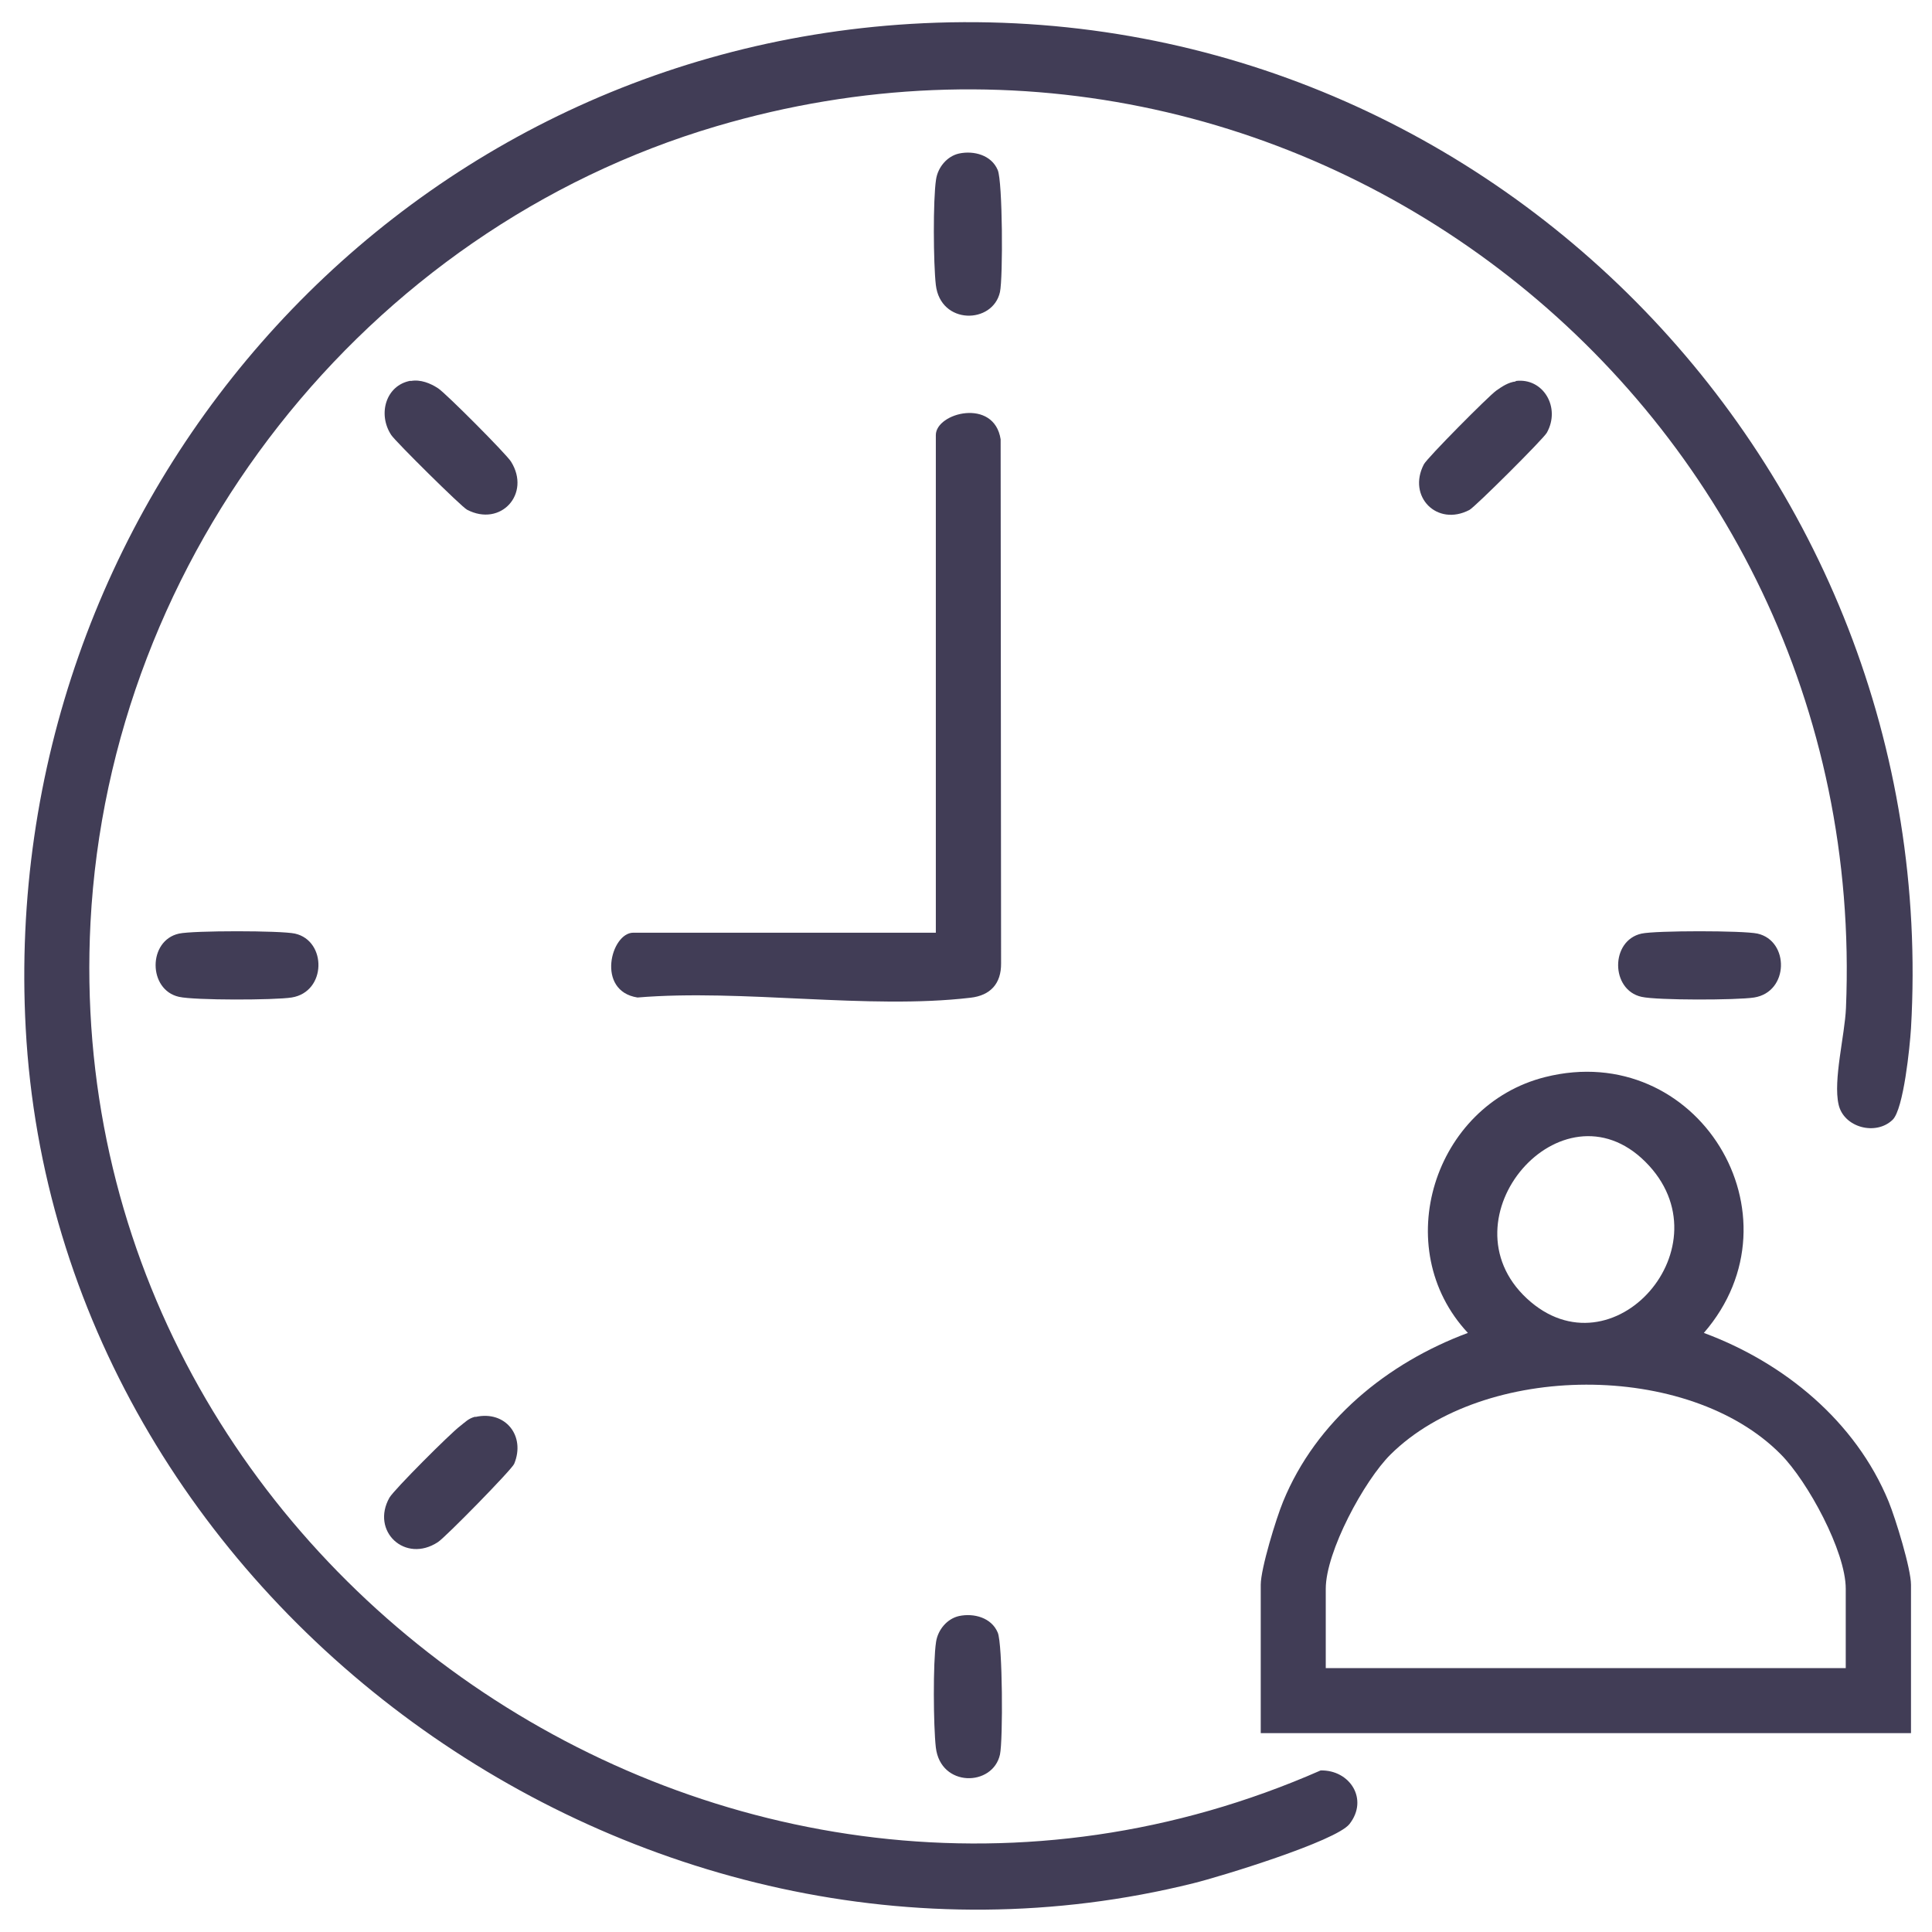
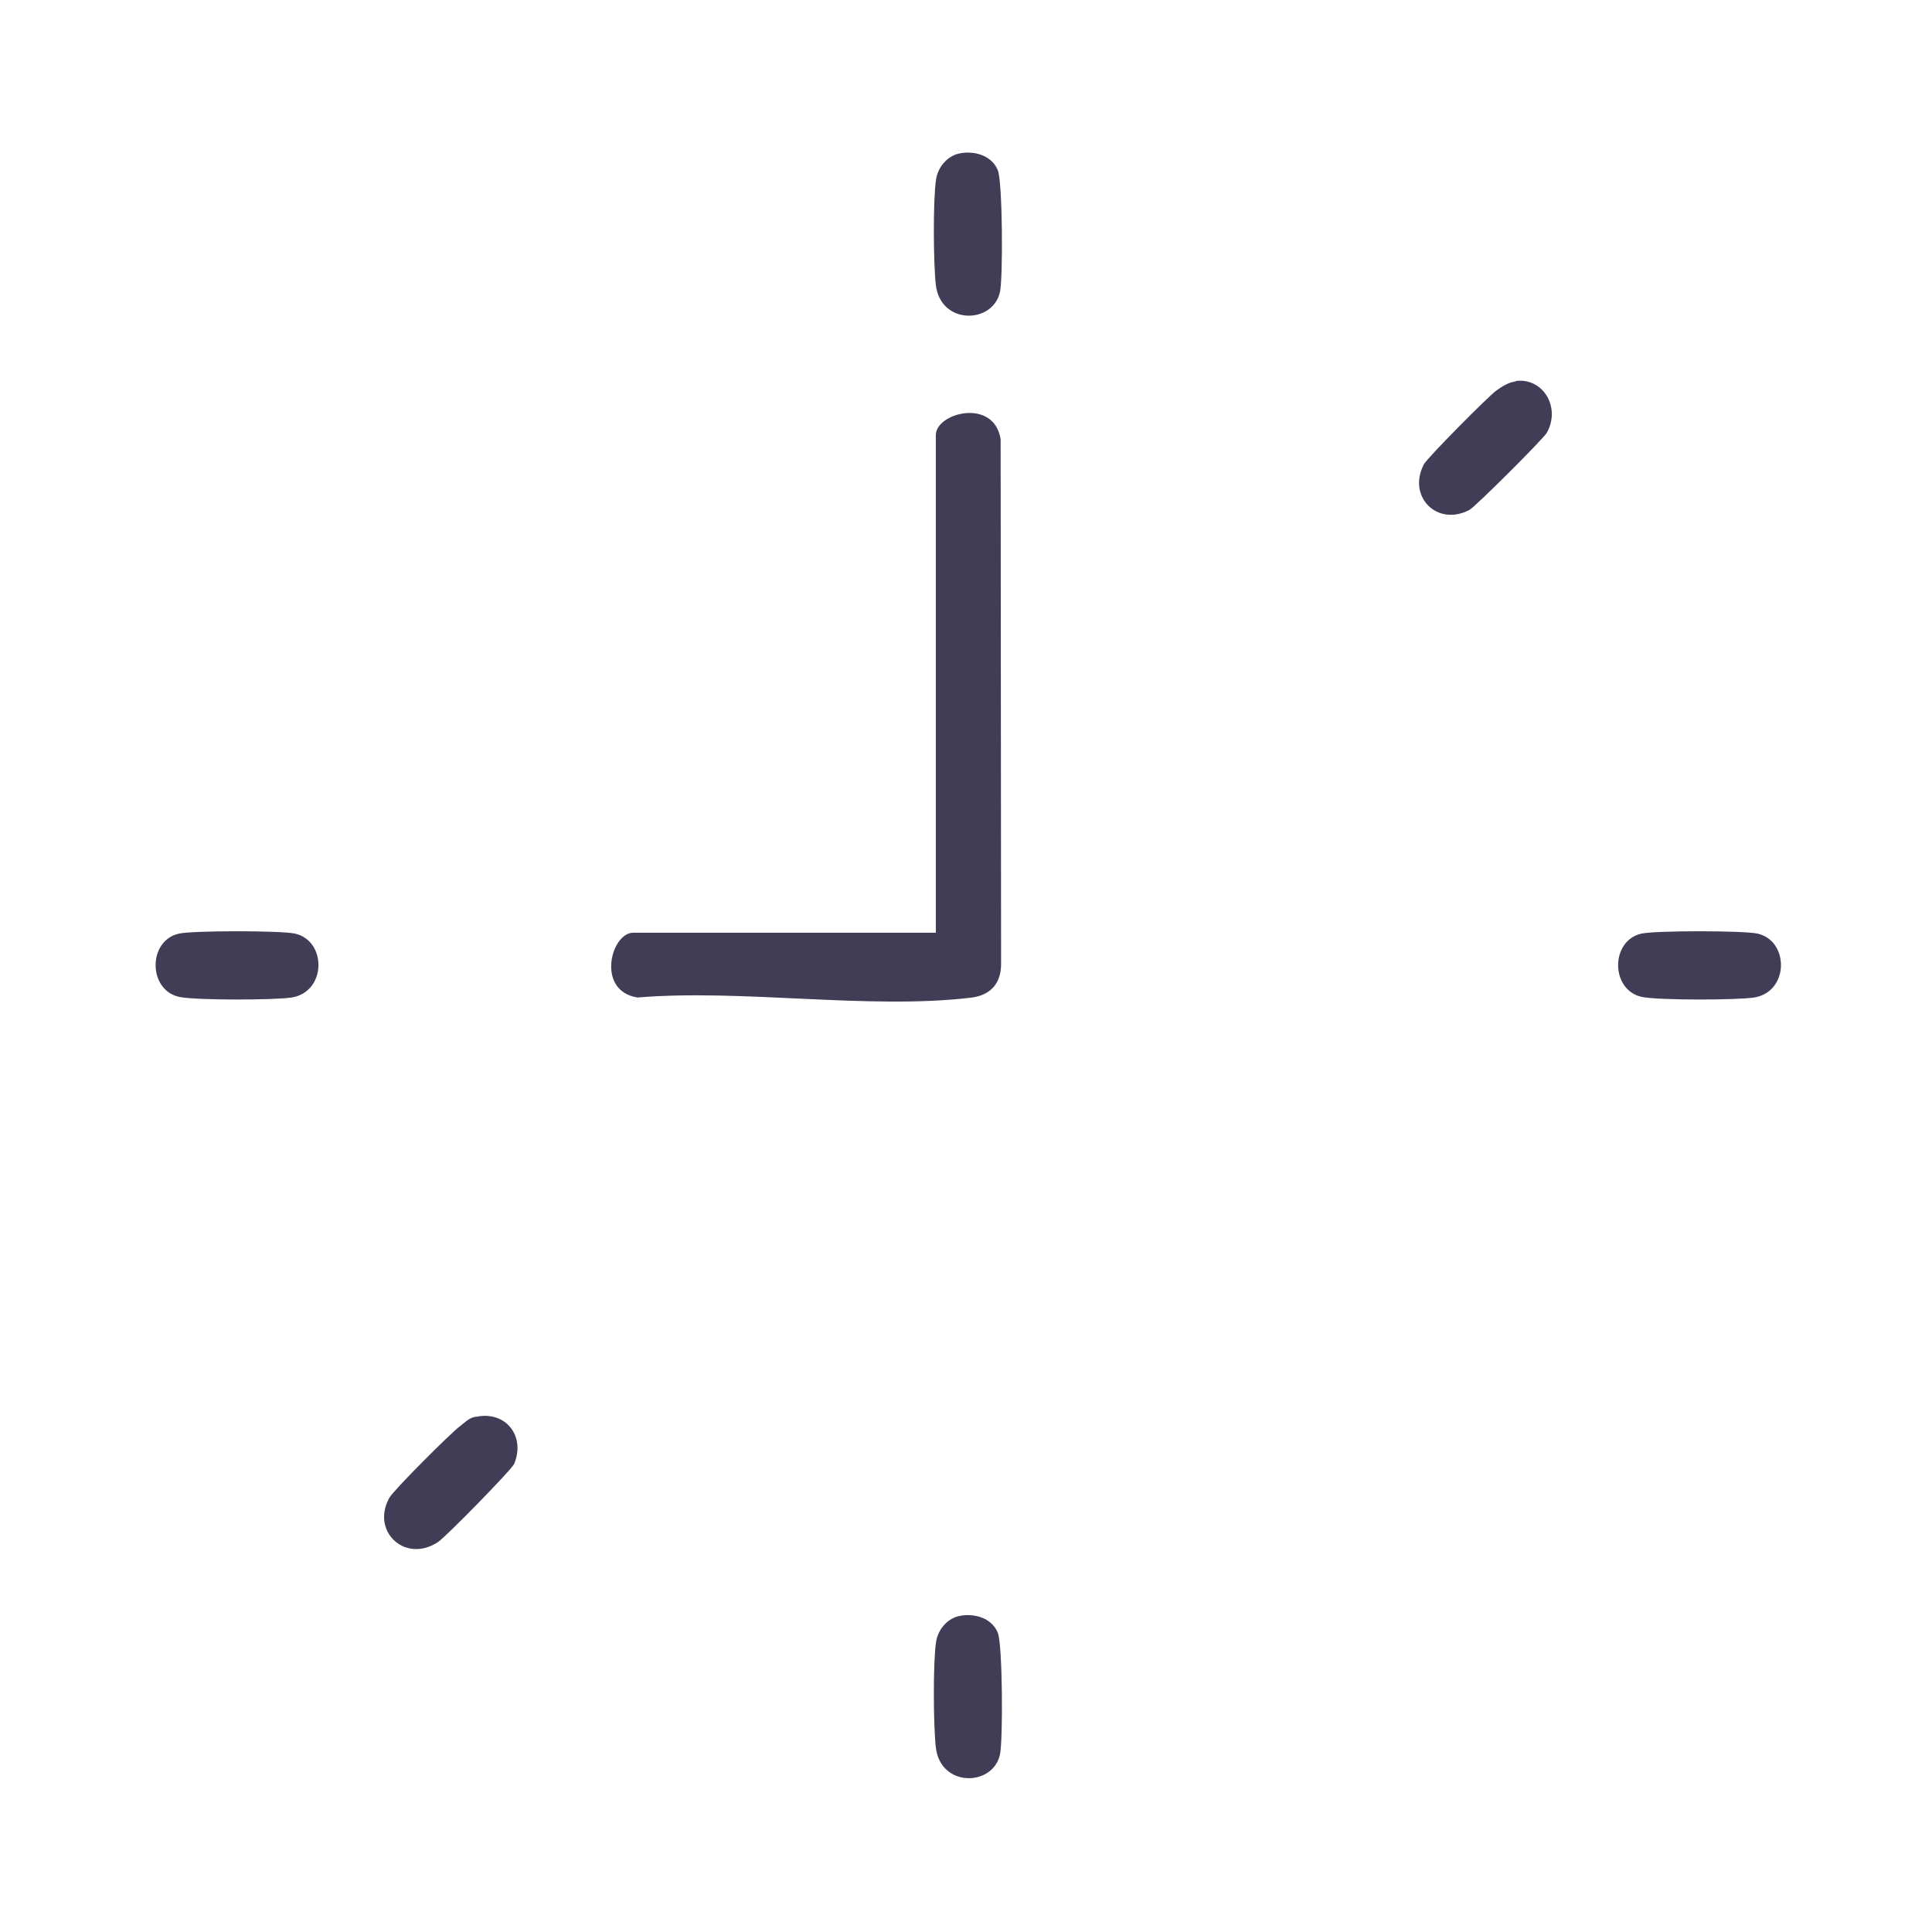
<svg xmlns="http://www.w3.org/2000/svg" preserveAspectRatio="xMidYMid slice" width="86px" height="86px" id="Livello_1" data-name="Livello 1" viewBox="0 0 86.46 86.46">
  <defs>
    <style>
      .cls-1 {
        fill: #413d56;
      }
    </style>
  </defs>
-   <path class="cls-1" d="M40.75,1.07c25.37-1.53,46.23,19.66,44.77,44.95-.05.81-.33,3.61-.82,4.09-.75.73-2.19.35-2.42-.68-.25-1.09.28-3.11.33-4.32,1.13-27.01-24.53-47.14-50.55-39.46C16.32,10.3,4.91,24.85,4.05,41.28c-1.49,28.81,28.7,49.53,55.05,37.95,1.31-.03,2.16,1.29,1.29,2.4-.61.77-5.77,2.35-6.99,2.65C28.55,90.45,2.53,71.66,1.15,46.01-.1,22.7,17.33,2.49,40.75,1.07Z" />
-   <path class="cls-1" d="M85.51,77.56h-29.09v-6.64c0-.72.69-2.97,1-3.72,1.48-3.62,4.67-6.21,8.27-7.55-3.55-3.8-1.52-10.2,3.46-11.45,6.81-1.71,11.65,6.2,7.1,11.45,3.59,1.33,6.79,3.95,8.27,7.55.31.76,1,3,1,3.72v6.64ZM73.63,51.99c-3.75-3.73-9.15,2.54-5.3,6.12,3.83,3.55,9.06-2.38,5.3-6.12ZM82.6,74.65v-3.55c0-1.68-1.71-4.81-2.9-6.01-4.14-4.2-13.3-4.13-17.47,0-1.18,1.17-2.9,4.35-2.9,6.01v3.55h23.27Z" />
  <path class="cls-1" d="M41.88,41.74v-22.27c0-1,2.61-1.68,2.9.19l.02,23.45c.01.91-.48,1.44-1.37,1.54-4.58.54-10.21-.4-14.9-.01-1.87-.29-1.19-2.9-.19-2.9h13.54Z" />
  <path class="cls-1" d="M42.92,6.87c.66-.14,1.45.07,1.73.74.22.51.24,4.81.1,5.46-.32,1.44-2.66,1.48-2.87-.32-.11-.95-.13-3.81.01-4.72.08-.54.49-1.04,1.03-1.16Z" />
-   <path class="cls-1" d="M18.38,17.05c.44-.08.88.1,1.23.33s3.05,2.94,3.26,3.28c.9,1.44-.46,2.94-1.97,2.15-.26-.14-3.18-3.03-3.39-3.34-.62-.94-.24-2.23.86-2.43Z" />
  <path class="cls-1" d="M67.83,17.05c1.23-.16,2.03,1.19,1.39,2.32-.16.28-3.2,3.31-3.46,3.45-1.45.76-2.79-.6-2.04-2.04.14-.28,2.9-3.06,3.24-3.3.27-.19.54-.37.87-.41Z" />
  <path class="cls-1" d="M8.01,41.78c.64-.14,4.55-.14,5.19,0,1.43.32,1.42,2.61-.15,2.86-.77.12-4.33.13-5.04-.03-1.39-.31-1.4-2.52,0-2.83Z" />
  <path class="cls-1" d="M73.46,41.78c.64-.14,4.55-.14,5.19,0,1.43.32,1.42,2.61-.15,2.86-.77.12-4.33.13-5.04-.03-1.39-.31-1.4-2.52,0-2.83Z" />
  <path class="cls-1" d="M21.28,63.41c1.34-.3,2.25.85,1.73,2.1-.1.25-3.08,3.29-3.41,3.5-1.47.97-3.02-.49-2.17-1.99.21-.36,2.74-2.89,3.16-3.2.22-.17.38-.35.68-.42Z" />
  <path class="cls-1" d="M42.92,72.32c.66-.14,1.45.07,1.73.74.22.51.24,4.81.1,5.46-.32,1.44-2.66,1.48-2.87-.32-.11-.95-.13-3.81.01-4.72.08-.54.49-1.04,1.03-1.16Z" />
</svg>